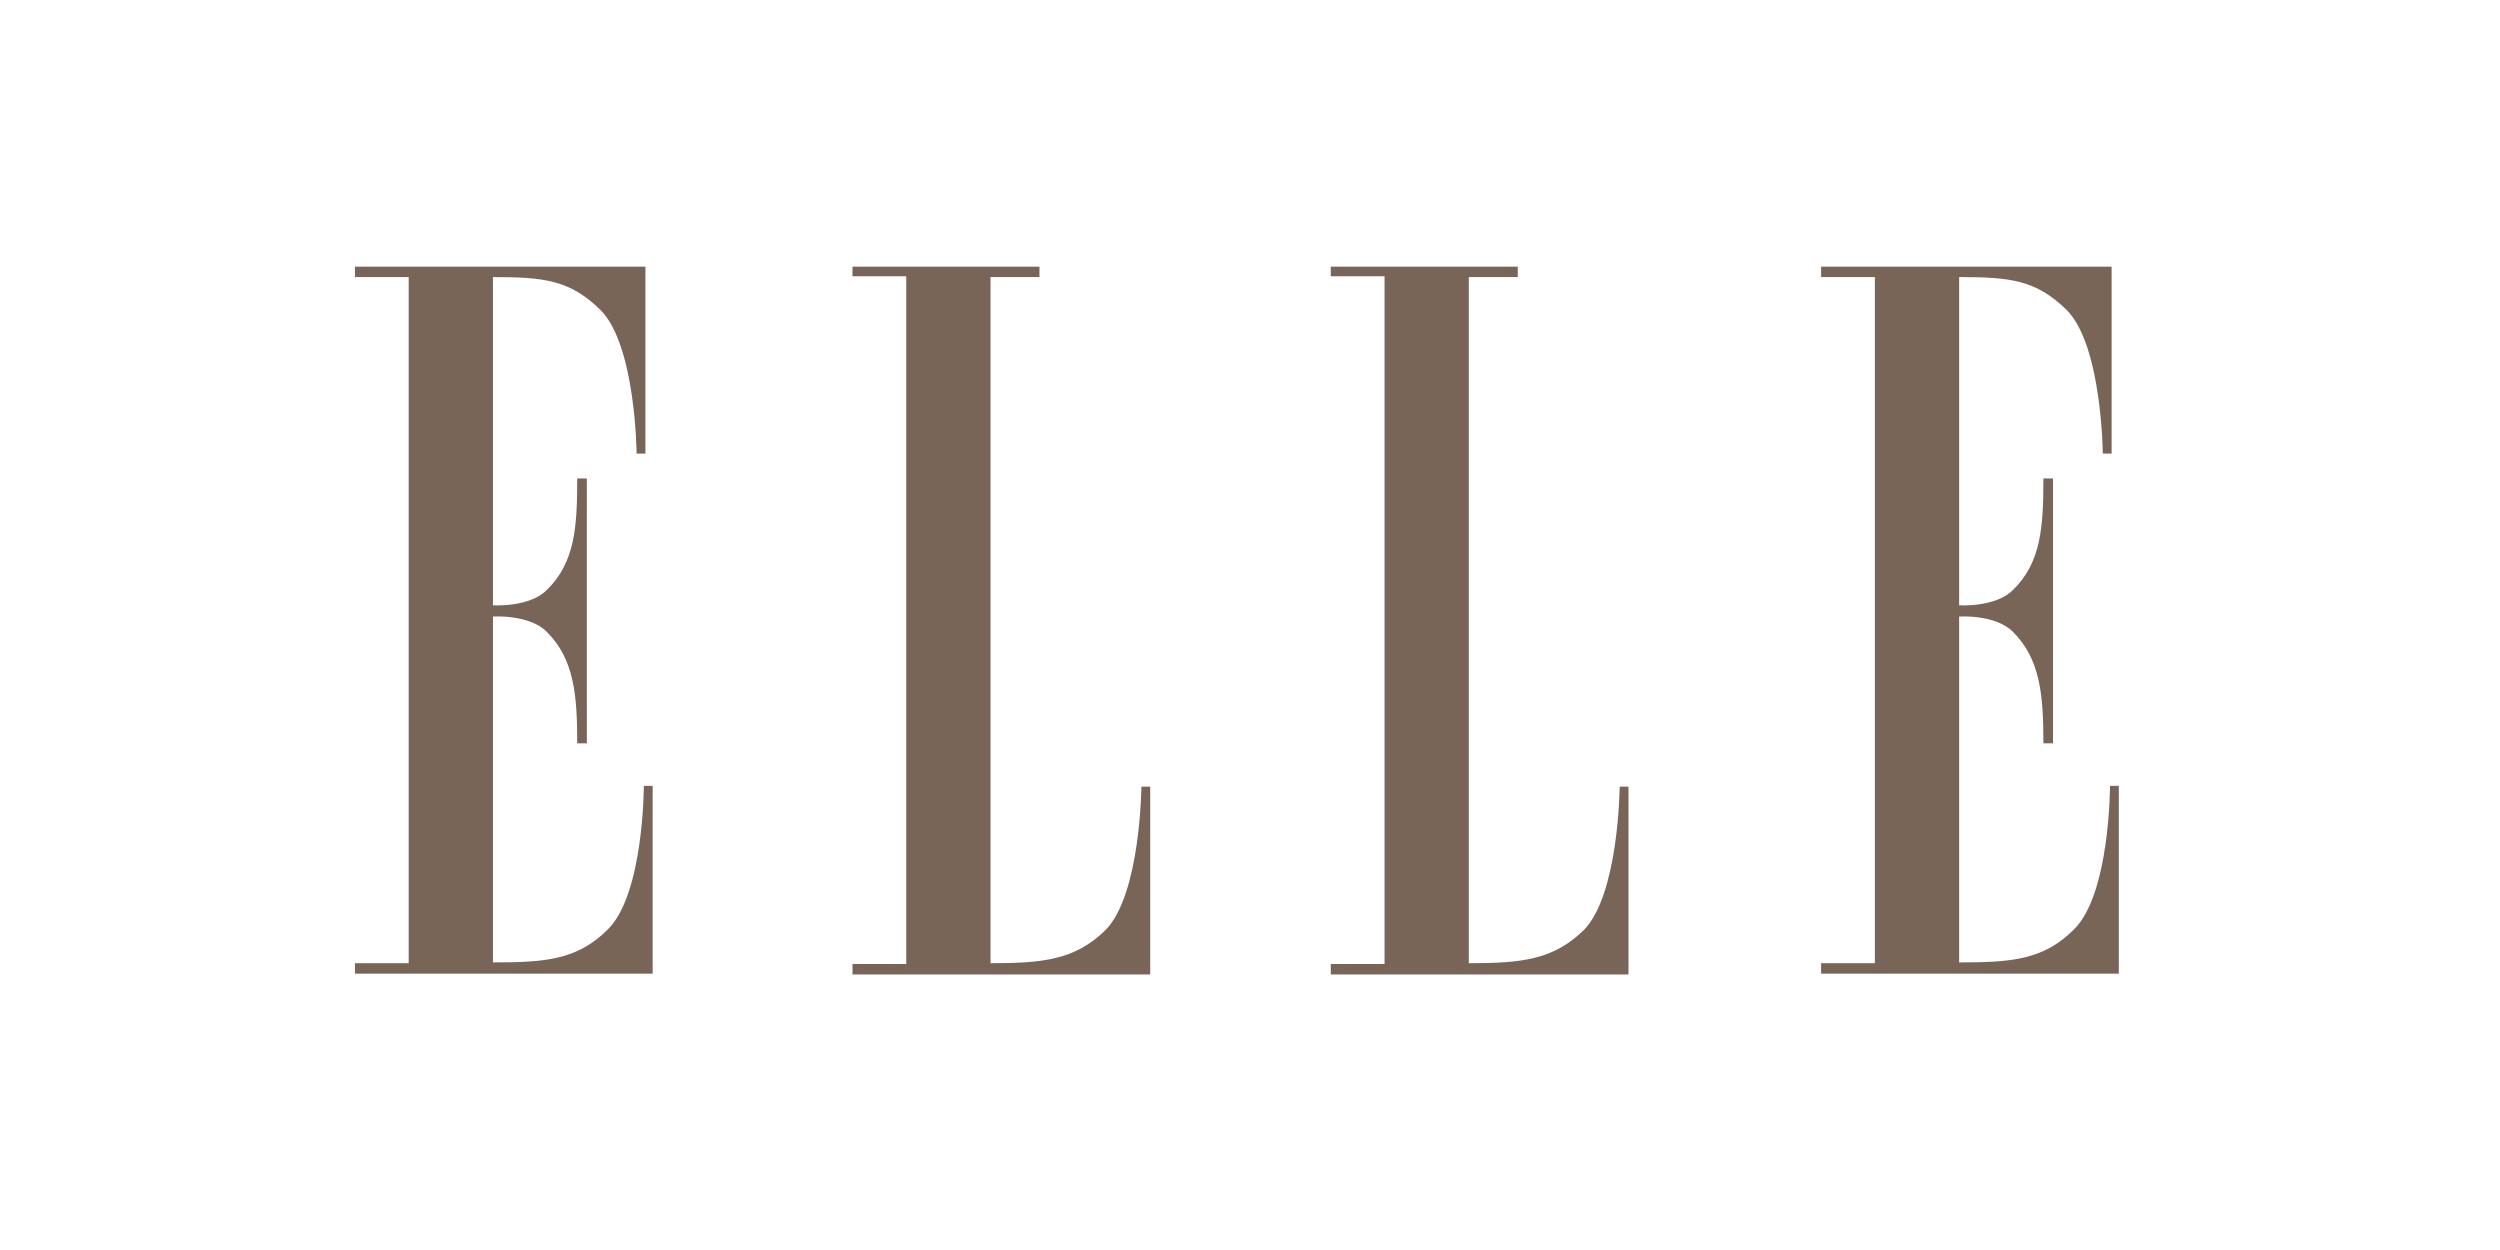
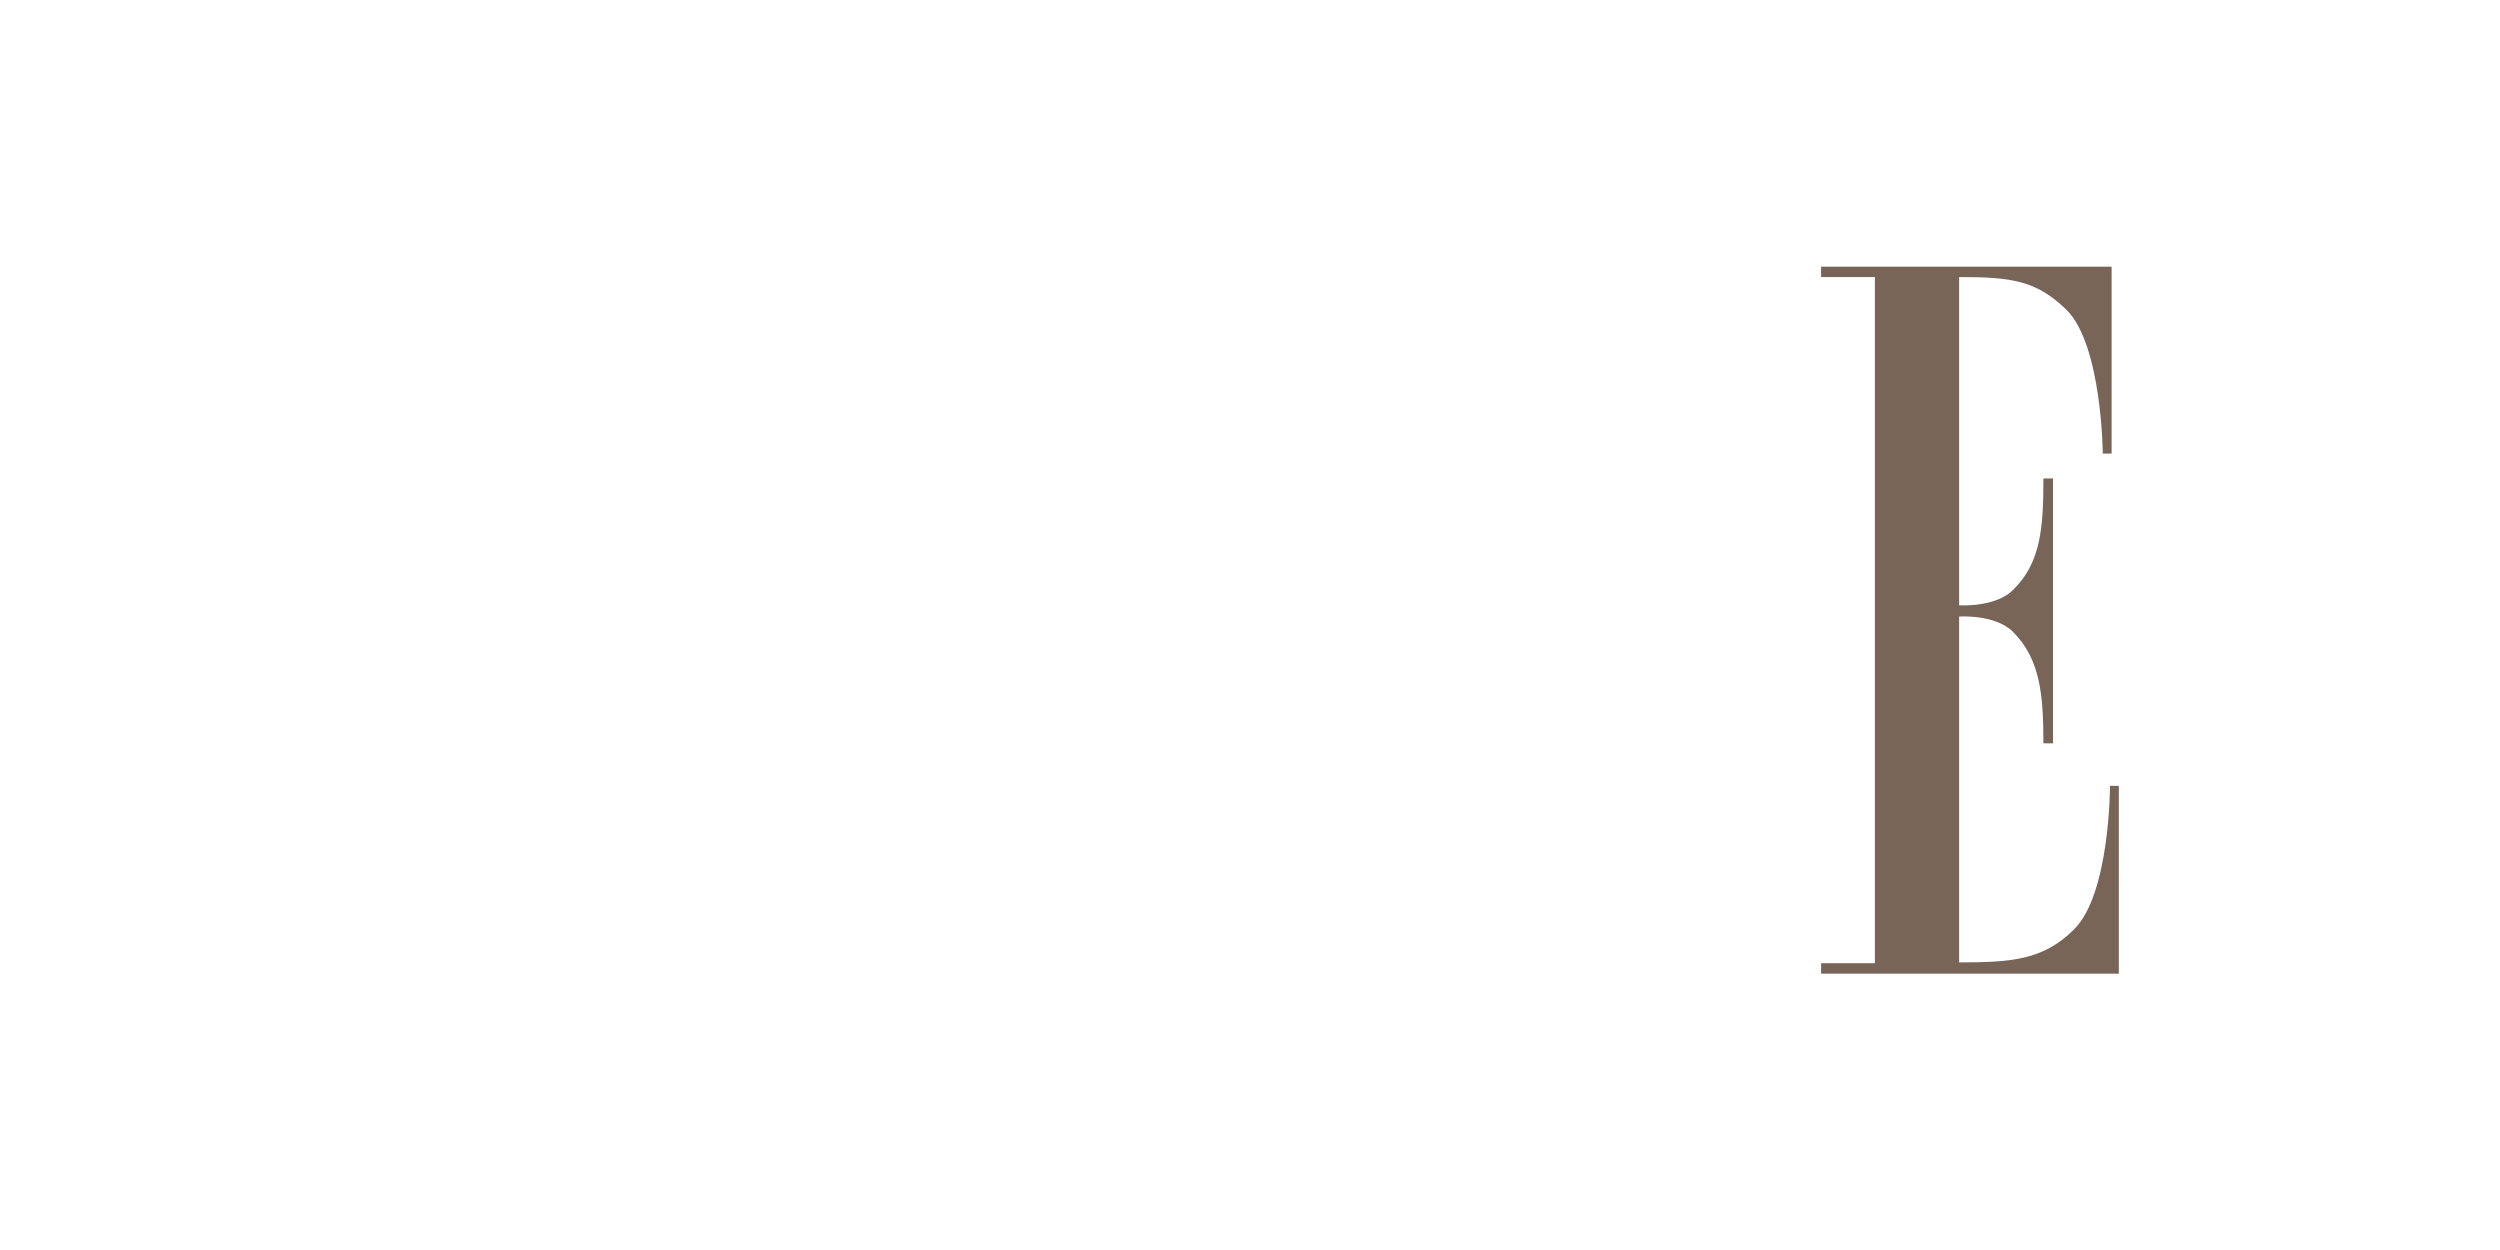
<svg xmlns="http://www.w3.org/2000/svg" width="100%" height="100%" viewBox="0 0 200 100" version="1.1" xml:space="preserve" style="fill-rule:evenodd;clip-rule:evenodd;stroke-linejoin:round;stroke-miterlimit:2;">
  <g transform="matrix(0.642,0,0,0.642,28.395,21.331)">
-     <path id="Shape" d="M6.7,86.8L0,86.8L0,88.1L37.1,88.1L37.1,64.7L36,64.7C36,64.7 36,78.2 31.5,82.6C27.7,86.4 23.7,86.7 17.2,86.7L17.2,43.6C17.2,43.6 21.7,43.3 23.9,45.5C27.3,48.9 27.7,53.3 27.7,59.4L28.9,59.4L28.9,26.4L27.7,26.4C27.7,32.5 27.4,36.9 23.9,40.3C21.7,42.5 17.2,42.2 17.2,42.2L17.2,1.3C23.7,1.3 26.8,1.7 30.6,5.4C35,9.8 35.1,23.3 35.1,23.3L36.2,23.3L36.2,-0L0,-0L0,1.3L6.7,1.3L6.7,86.8Z" fill="#796558" />
-     <path id="path14" d="M79.2,1.3L79.2,86.8C85.7,86.8 89.7,86.4 93.5,82.7C97.9,78.3 98,64.8 98,64.8L99.1,64.8L99.1,88.2L62,88.2L62,86.9L68.7,86.9L68.7,1.2L62,1.2L62,0L85.3,0L85.3,1.3L79.2,1.3Z" fill="#796558" />
-     <path id="path16" d="M138.8,1.3L138.8,86.8C145.3,86.8 149.3,86.4 153.1,82.7C157.5,78.3 157.6,64.8 157.6,64.8L158.7,64.8L158.7,88.2L121.6,88.2L121.6,86.9L128.3,86.9L128.3,1.2L121.6,1.2L121.6,0L144.9,0L144.9,1.3L138.8,1.3Z" fill="#796558" />
    <path id="path18" d="M189.4,86.8L182.7,86.8L182.7,88.1L219.8,88.1L219.8,64.7L218.7,64.7C218.7,64.7 218.7,78.2 214.2,82.6C210.4,86.4 206.4,86.7 199.9,86.7L199.9,43.6C199.9,43.6 204.4,43.3 206.6,45.5C210,48.9 210.4,53.3 210.4,59.4L211.6,59.4L211.6,26.4L210.4,26.4C210.4,32.5 210.1,36.9 206.6,40.3C204.4,42.5 199.9,42.2 199.9,42.2L199.9,1.3C206.4,1.3 209.5,1.7 213.3,5.4C217.7,9.8 217.8,23.3 217.8,23.3L218.9,23.3L218.9,0L182.7,0L182.7,1.3L189.4,1.3L189.4,86.8Z" fill="#796558" />
  </g>
</svg>